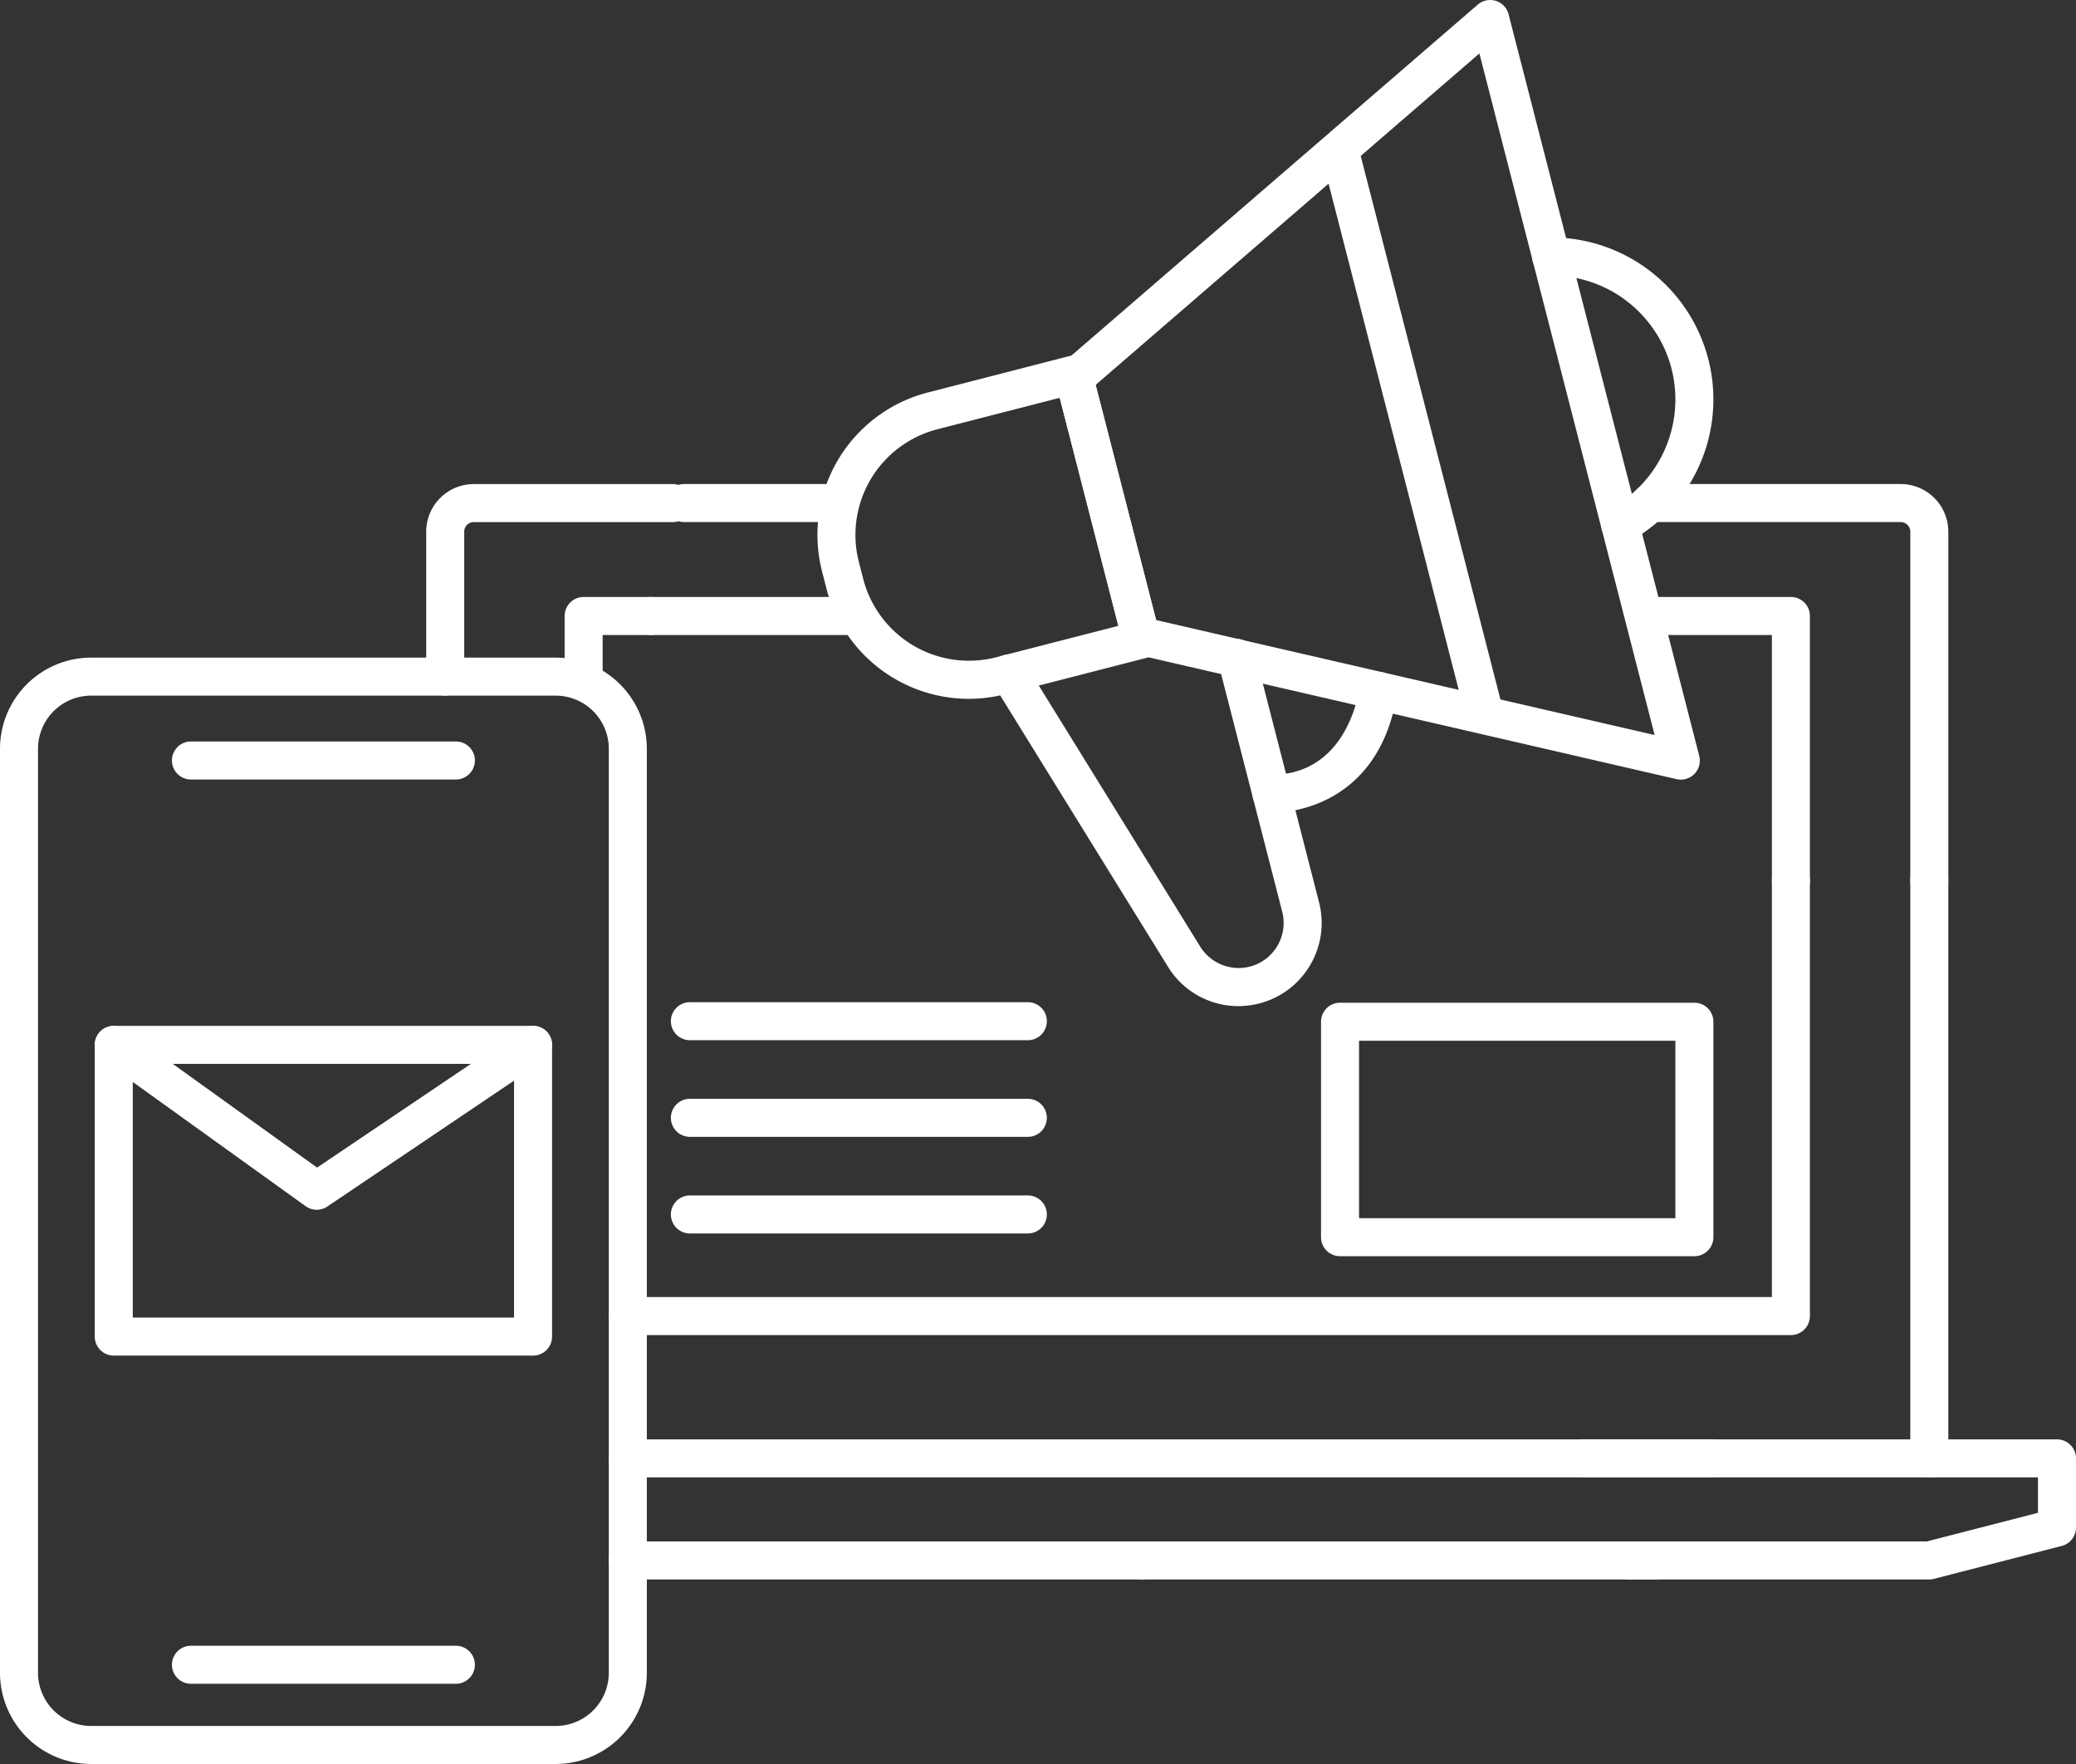
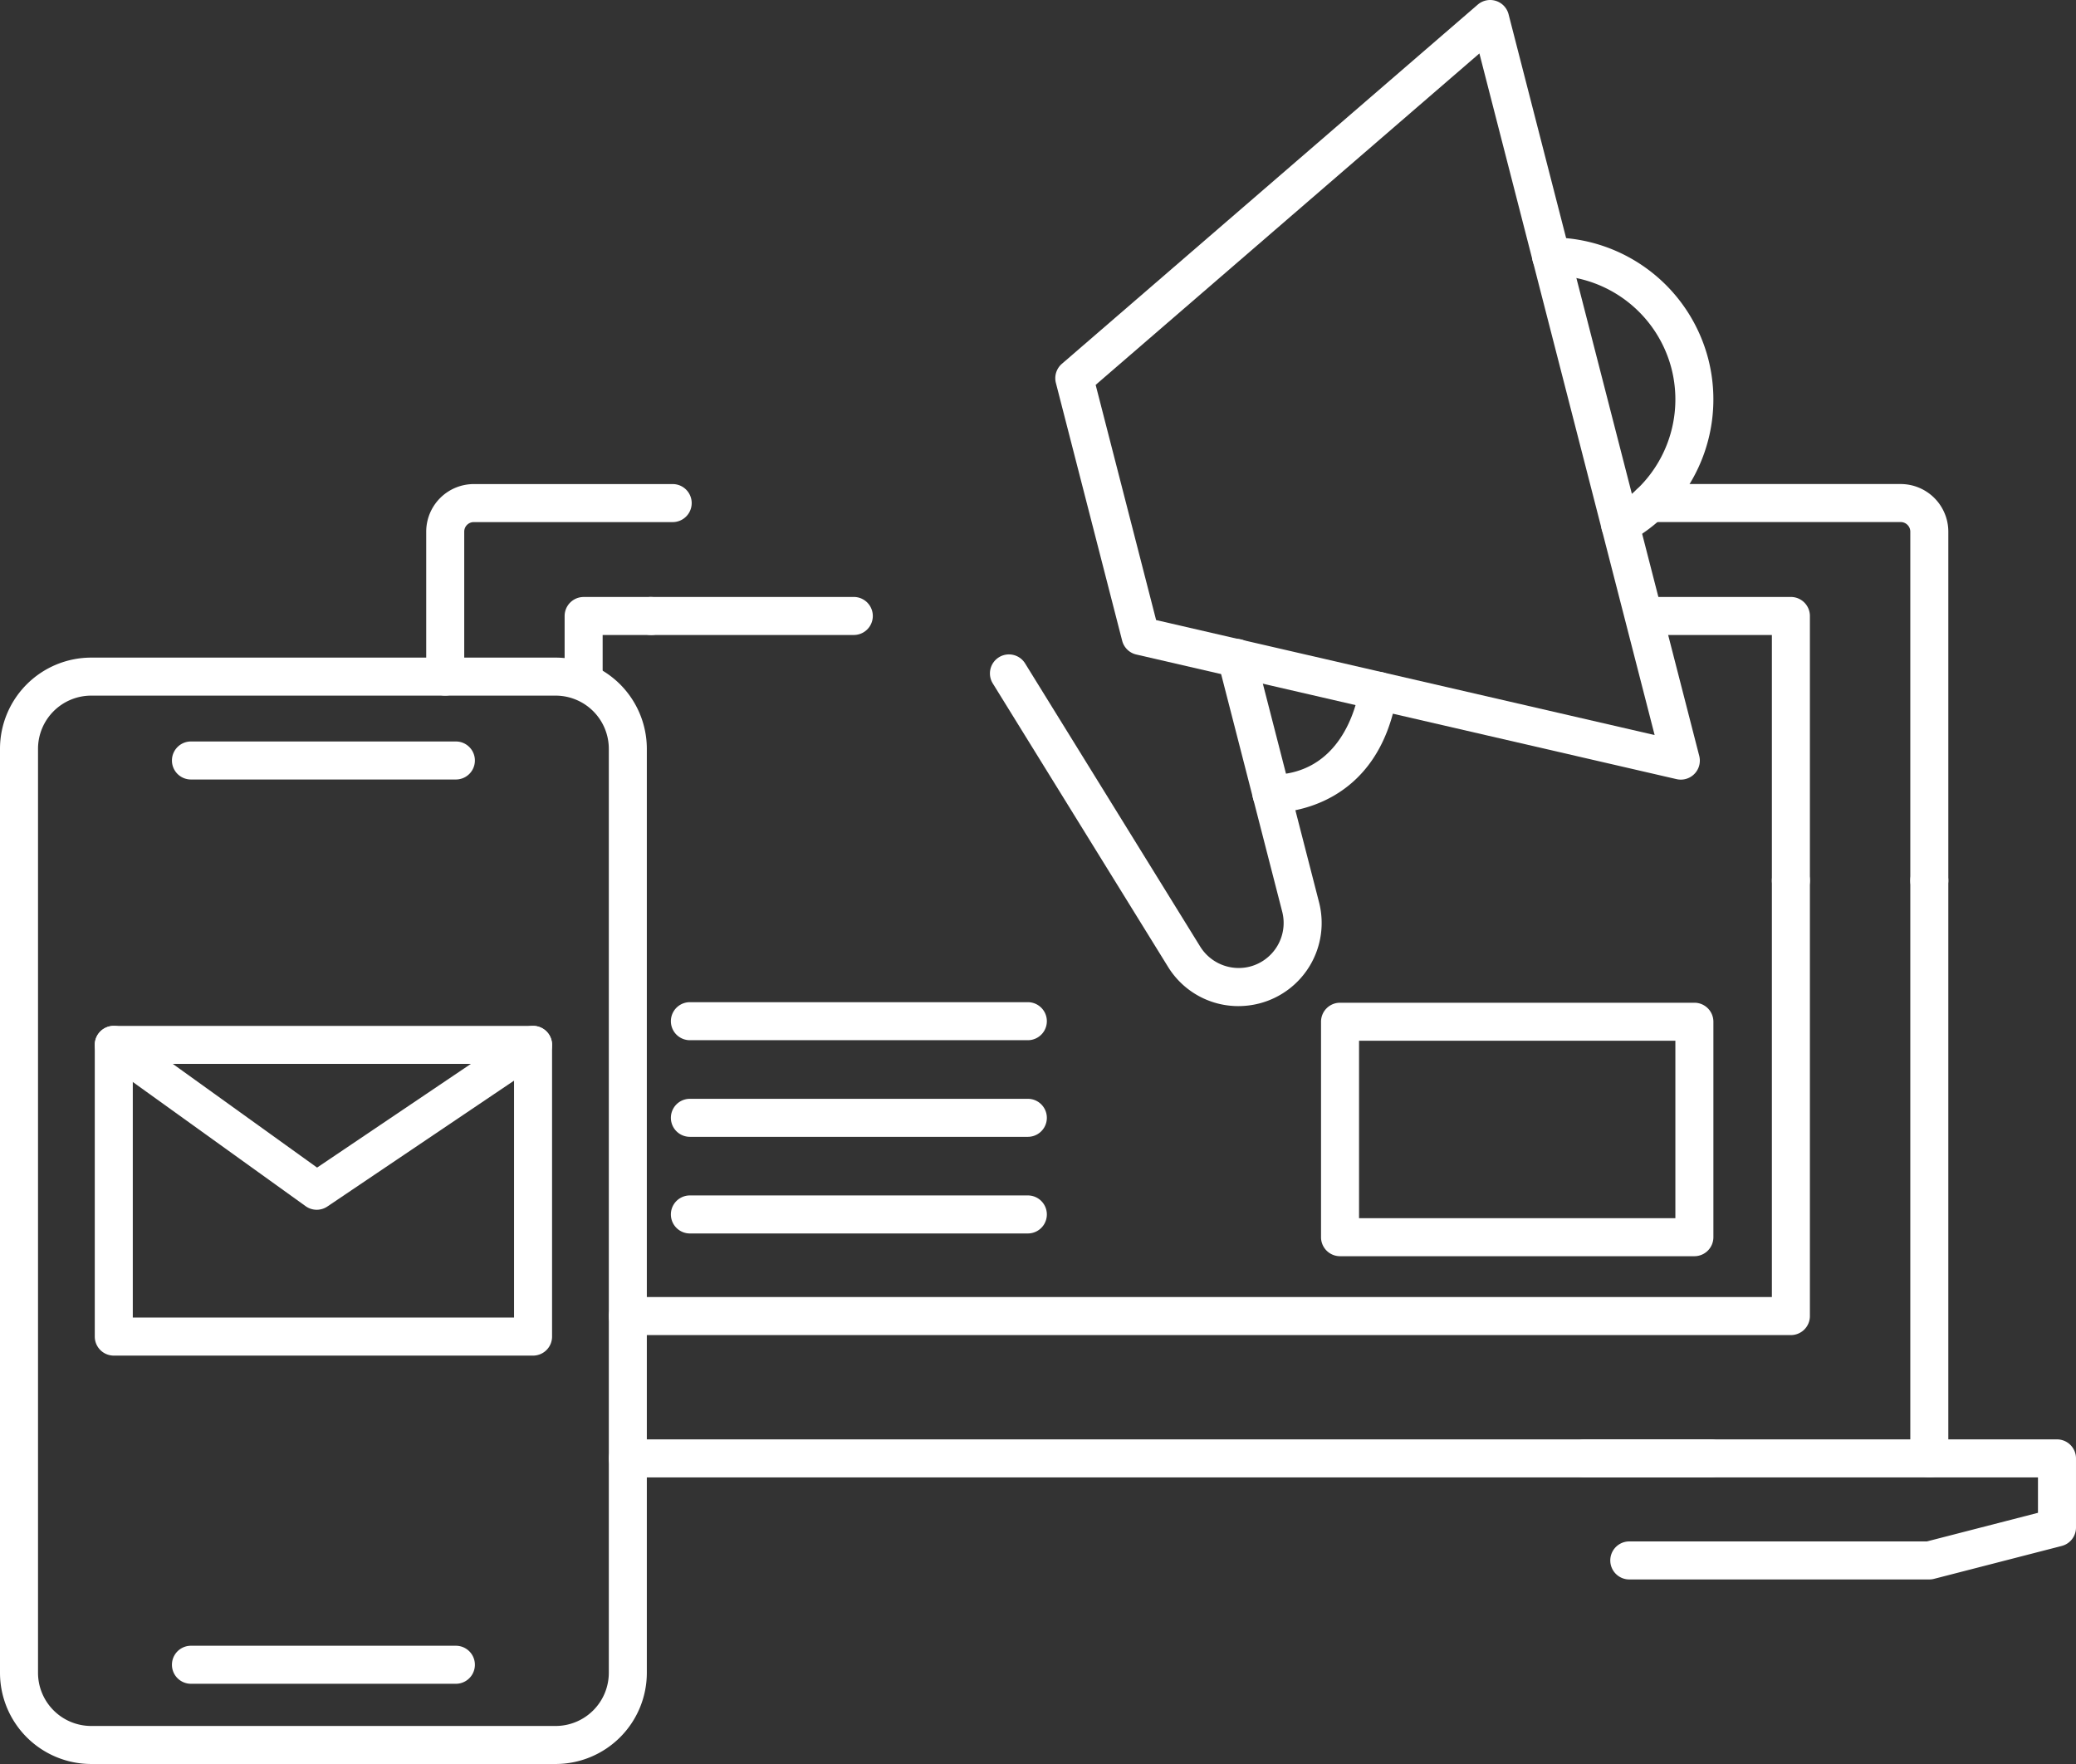
<svg xmlns="http://www.w3.org/2000/svg" viewBox="0 0 273.018 231.955">
  <rect x="0" y="0" width="273.018" height="231.955" fill="#333333" stroke="none" />
  <g id="Layer_2" data-name="Layer 2">
    <g id="Layer_1-2" data-name="Layer 1">
      <g>
        <path d="M253.727,194.27H208.413a2.5,2.5,0,0,1,0-5h42.813V115.787a2.5,2.5,0,1,1,5,0v75.983A2.5,2.5,0,0,1,253.727,194.27Z" style="fill: #fff" />
        <path d="M253.727,118.287a2.5,2.5,0,0,1-2.5-2.5V69.912a1.265,1.265,0,0,0-1.263-1.264H216.999a2.5,2.5,0,1,1,0-5h32.965a6.27,6.27,0,0,1,6.263,6.264V115.787A2.5,2.5,0,0,1,253.727,118.287Z" style="fill: #fff" />
        <path d="M224.967,194.27H82.57a2.5,2.5,0,0,1,0-5H224.967a2.5,2.5,0,0,1,0,5Z" style="fill: #fff" />
-         <path d="M108.378,68.648H89.994a2.5,2.5,0,0,1,0-5h18.384a2.5,2.5,0,0,1,0,5Z" style="fill: #fff" />
-         <path d="M217.653,207.689H150.175a2.5,2.5,0,0,1,0-5h67.479a2.5,2.5,0,0,1,0,5Z" style="fill: #fff" />
        <path d="M253.727,207.689H214.271a2.5,2.5,0,0,1,0-5h39.139l14.607-3.763v-4.656h-14.291a2.5,2.5,0,0,1,0-5h16.791a2.5,2.5,0,0,1,2.5,2.5v9.093a2.5,2.5,0,0,1-1.876,2.421l-16.791,4.325A2.496,2.496,0,0,1,253.727,207.689Z" style="fill: #fff" />
-         <path d="M150.175,207.689H82.57a2.5,2.5,0,0,1,0-5H150.175a2.5,2.5,0,0,1,0,5Z" style="fill: #fff" />
        <path d="M73.078,231.955H11.988A12.002,12.002,0,0,1,0,219.967V98.46A12.002,12.002,0,0,1,11.988,86.472H73.078A12.002,12.002,0,0,1,85.066,98.46V219.967A12.002,12.002,0,0,1,73.078,231.955ZM11.988,91.472A6.996,6.996,0,0,0,5,98.46V219.967a6.996,6.996,0,0,0,6.988,6.988H73.078a6.996,6.996,0,0,0,6.988-6.988V98.46a6.996,6.996,0,0,0-6.988-6.988Z" style="fill: #fff" />
        <g>
          <path d="M70.103,178.255H14.964a2.5,2.5,0,0,1-2.5-2.5V137.398a2.5,2.5,0,0,1,2.5-2.5H70.103a2.5,2.5,0,0,1,2.5,2.5v38.357A2.5,2.5,0,0,1,70.103,178.255Zm-52.639-5H67.603V139.898H17.464Z" style="fill: #fff" />
          <path d="M41.654,159.077a2.497,2.497,0,0,1-1.459-.47L13.505,139.428a2.5,2.5,0,0,1,2.918-4.061L41.7,153.531,68.705,135.325A2.5,2.5,0,1,1,71.5,139.471L43.052,158.649A2.496,2.496,0,0,1,41.654,159.077Z" style="fill: #fff" />
        </g>
        <path d="M235.523,175.556H82.57a2.5,2.5,0,0,1,0-5H233.023V115.787a2.5,2.5,0,1,1,5,0v57.268A2.5,2.5,0,0,1,235.523,175.556Z" style="fill: #fff" />
        <path d="M235.523,118.287a2.5,2.5,0,0,1-2.5-2.5v-32.29H217.653a2.5,2.5,0,0,1,0-5h17.87a2.5,2.5,0,0,1,2.5,2.5v34.79A2.5,2.5,0,0,1,235.523,118.287Z" style="fill: #fff" />
        <path d="M58.552,91.467a2.5,2.5,0,0,1-2.5-2.5V69.908a6.262,6.262,0,0,1,6.255-6.255H88.466a2.5,2.5,0,0,1,0,5H62.307a1.256,1.256,0,0,0-1.255,1.255V88.967A2.5,2.5,0,0,1,58.552,91.467Z" style="fill: #fff" />
        <path d="M76.755,91.467a2.5,2.5,0,0,1-2.5-2.5V81.001a2.5,2.5,0,0,1,2.5-2.5h8.864a2.5,2.5,0,0,1,0,5H79.255v5.466A2.5,2.5,0,0,1,76.755,91.467Z" style="fill: #fff" />
        <path d="M112.285,83.497H85.623a2.5,2.5,0,0,1,0-5h26.662a2.5,2.5,0,0,1,0,5Z" style="fill: #fff" />
        <path d="M221.048,102.516a2.502,2.502,0,0,1-.562-.064L149.438,86.066a2.499,2.499,0,0,1-1.859-1.813l-8.717-33.898a2.498,2.498,0,0,1,.787-2.515L194.341.608a2.5,2.5,0,0,1,4.055,1.27L223.469,99.393a2.499,2.499,0,0,1-2.421,3.123ZM152.043,81.535l65.56,15.12L194.558,7.027l-50.467,43.583Z" style="fill: #fff" />
-         <path d="M194.867,94.962a2.501,2.501,0,0,1-2.419-1.878L173.81,20.595a2.5,2.5,0,1,1,4.842-1.245L197.29,91.839a2.501,2.501,0,0,1-2.423,3.123Z" style="fill: #fff" />
-         <path d="M127.377,91.893a19.363,19.363,0,0,1-18.697-14.532l-.567-2.206a19.34,19.34,0,0,1,13.915-23.548L140.543,46.845a2.5,2.5,0,0,1,3.044,1.799L152.542,83.471a2.499,2.499,0,0,1-1.799,3.044l-18.517,4.761A19.453,19.453,0,0,1,127.377,91.893Zm11.99-39.583-16.095,4.139A14.341,14.341,0,0,0,112.954,73.91l.567,2.206a14.357,14.357,0,0,0,17.46,10.317l16.096-4.138Z" style="fill: #fff" />
        <path d="M162.853,132.298a10.848,10.848,0,0,1-9.253-5.18L130.578,89.892a2.5,2.5,0,1,1,4.252-2.63l23.023,37.229a5.962,5.962,0,0,0,6.507,2.615,5.93,5.93,0,0,0,4.271-7.203l-8.417-32.737a2.5,2.5,0,1,1,4.842-1.245l8.417,32.737a10.929,10.929,0,0,1-7.866,13.291A11.063,11.063,0,0,1,162.853,132.298Z" style="fill: #fff" />
        <path d="M167.223,106.888a2.5,2.5,0,0,1-.017-5c9.017-.06,11.156-8.781,11.597-11.453a2.5,2.5,0,0,1,4.934.814c-2.442,14.796-14.171,15.623-16.497,15.639Z" style="fill: #fff" />
        <path d="M135.174,136.781H90.729a2.5,2.5,0,0,1,0-5h44.444a2.5,2.5,0,0,1,0,5Z" style="fill: #fff" />
        <path d="M135.174,149.487H90.729a2.5,2.5,0,0,1,0-5h44.444a2.5,2.5,0,0,1,0,5Z" style="fill: #fff" />
        <path d="M135.174,162.193H90.729a2.5,2.5,0,0,1,0-5h44.444a2.5,2.5,0,0,1,0,5Z" style="fill: #fff" />
        <path d="M213.077,71.52a2.5,2.5,0,0,1-1.195-4.697,16.325,16.325,0,0,0,8.443-14.73,16.384,16.384,0,0,0-.503-3.622A16.331,16.331,0,0,0,204.093,36.226c-.032,0-.066.001-.093,0a2.5,2.5,0,0,1-.013-5h.105a21.33,21.33,0,0,1,20.571,16,21.344,21.344,0,0,1-2.301,16.149,21.157,21.157,0,0,1-8.095,7.84A2.483,2.483,0,0,1,213.077,71.52Z" style="fill: #fff" />
        <path d="M59.954,102.5H25.112a2.5,2.5,0,0,1,0-5H59.954a2.5,2.5,0,1,1,0,5Z" style="fill: #fff" />
        <path d="M59.954,221.407H25.112a2.5,2.5,0,0,1,0-5H59.954a2.5,2.5,0,1,1,0,5Z" style="fill: #fff" />
        <path d="M222.831,165.184H176.23a2.5,2.5,0,0,1-2.5-2.5V134.353a2.5,2.5,0,0,1,2.5-2.5h46.601a2.5,2.5,0,0,1,2.5,2.5V162.684A2.5,2.5,0,0,1,222.831,165.184Zm-44.101-5h41.601V136.853H178.73Z" style="fill: #fff" />
      </g>
    </g>
  </g>
</svg>